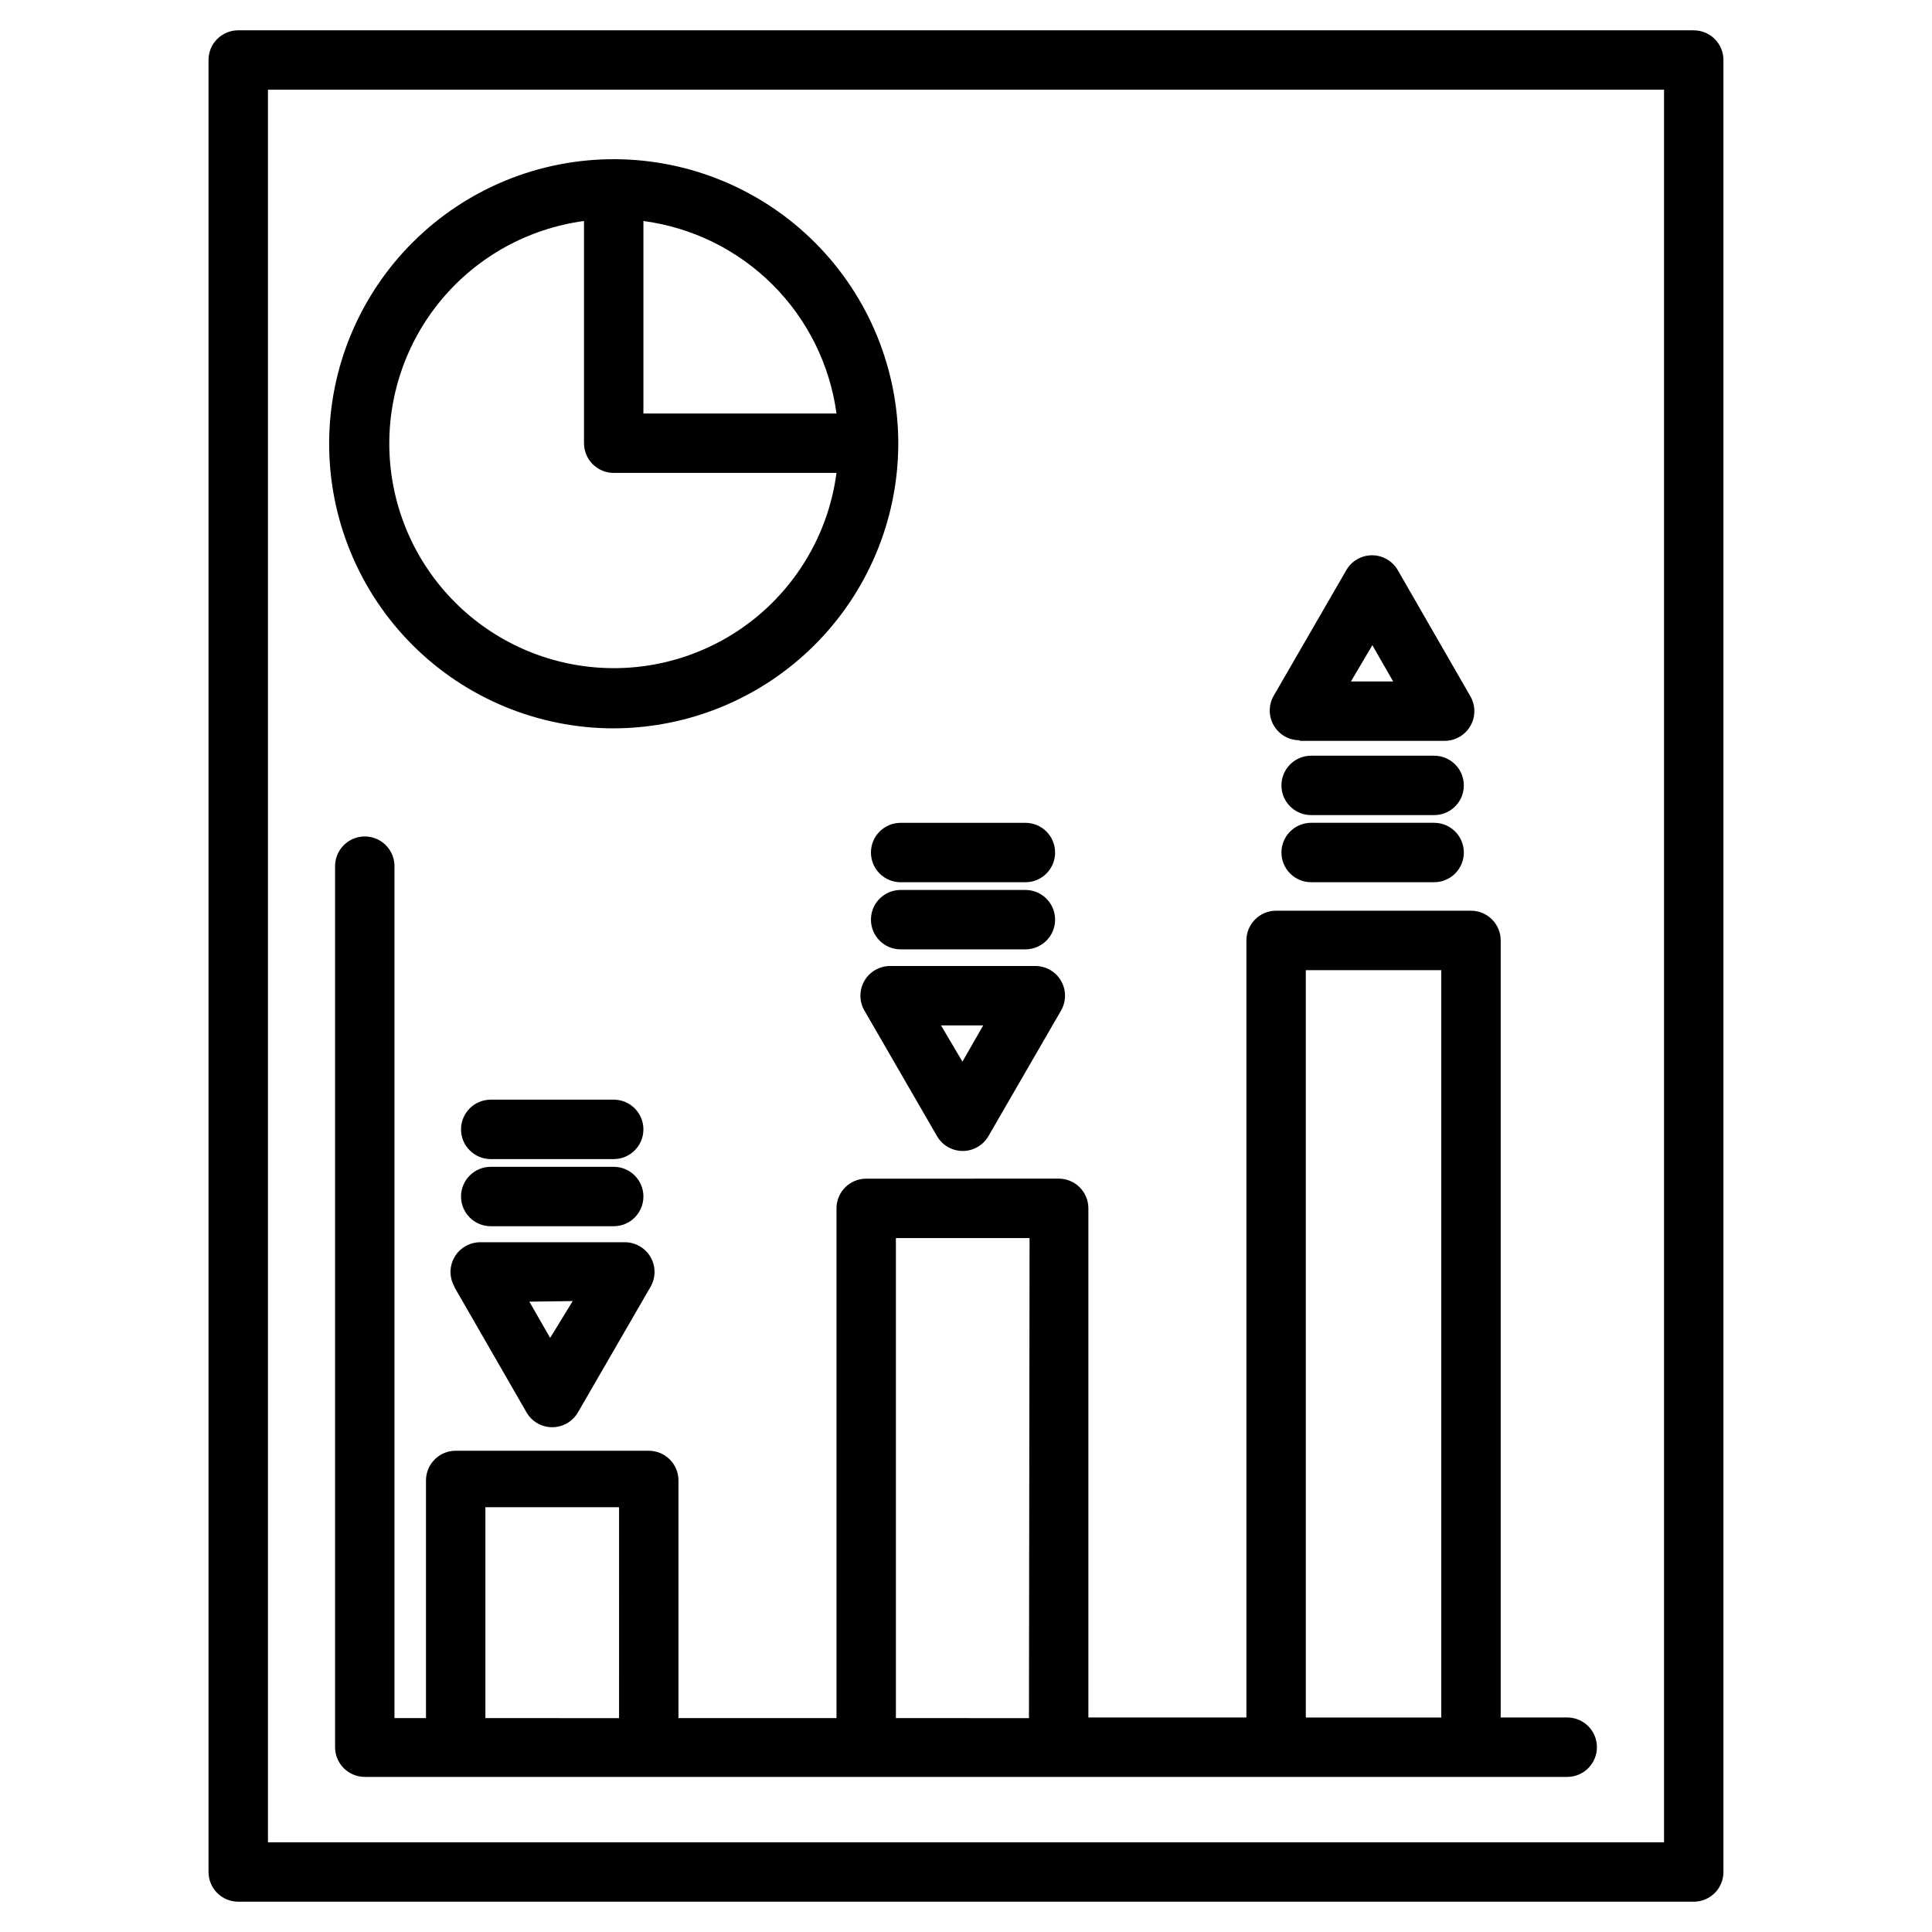
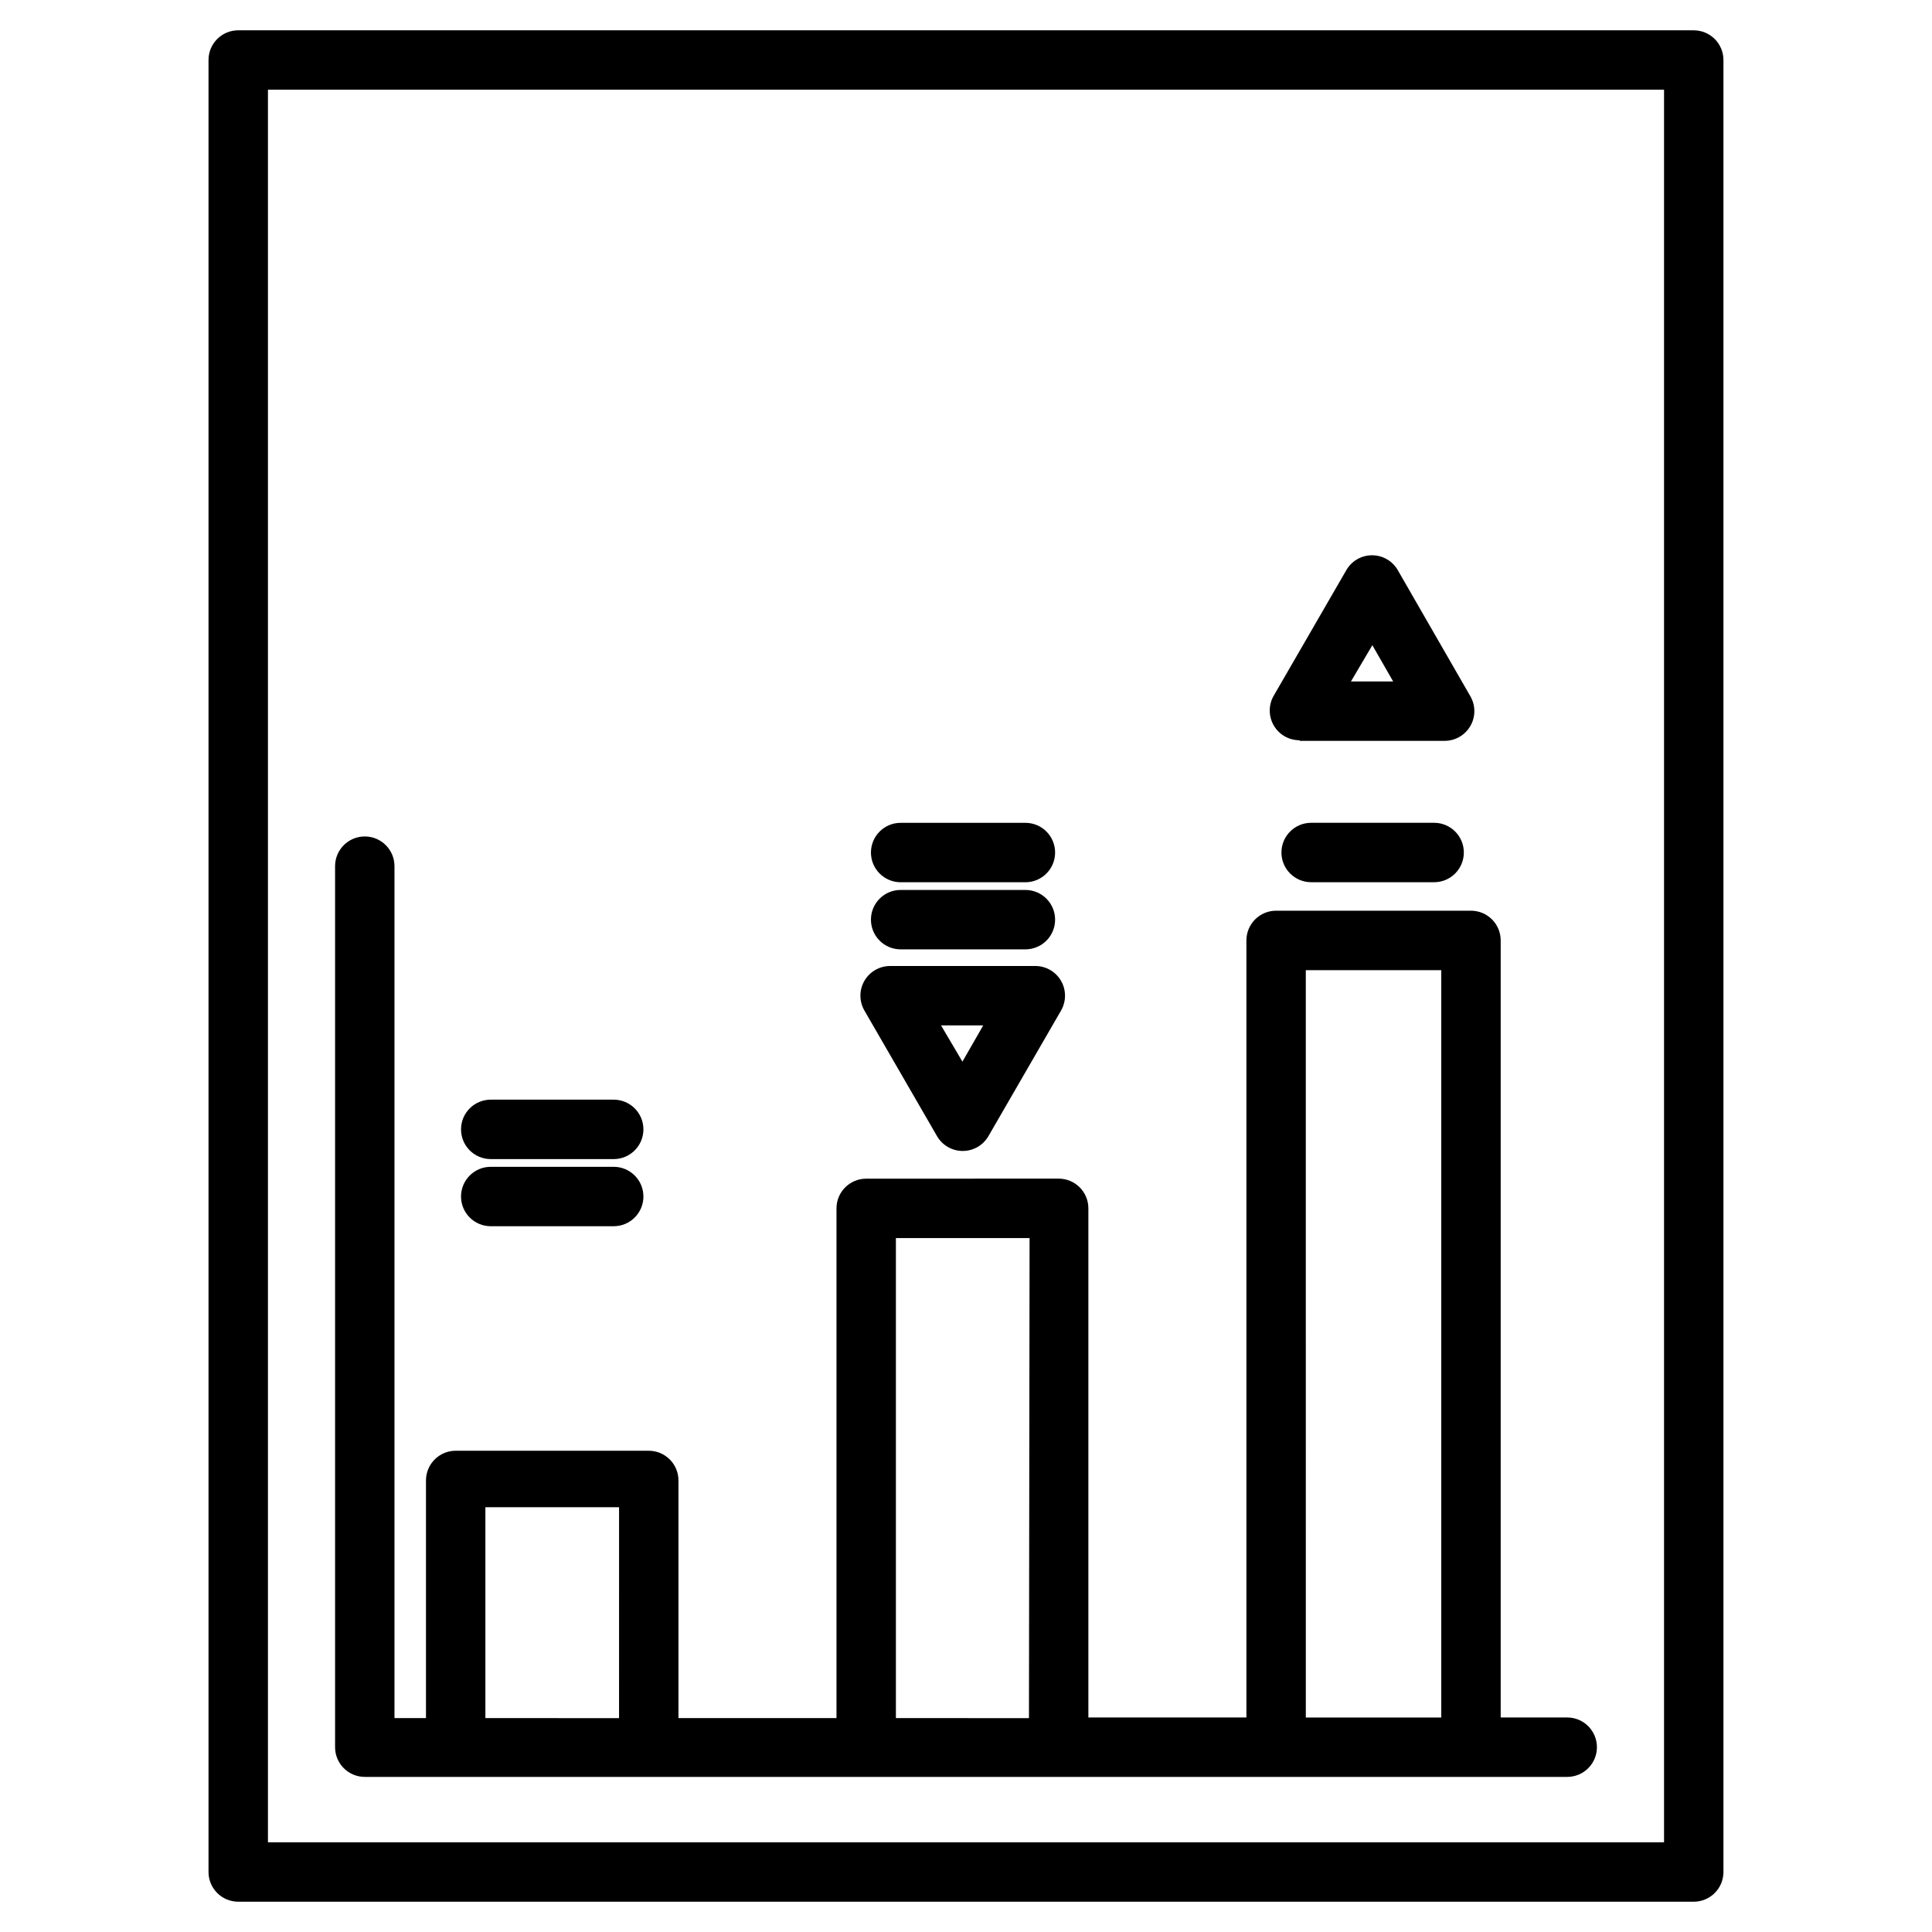
<svg xmlns="http://www.w3.org/2000/svg" fill="#000000" width="800px" height="800px" version="1.1" viewBox="144 144 512 512">
  <g>
    <path d="m592.86 152.03h-385.73c-4.348 0-7.871 3.523-7.871 7.871v480.2-0.004c0 2.09 0.828 4.09 2.305 5.566 1.477 1.477 3.481 2.309 5.566 2.309h385.73c2.086 0 4.09-0.832 5.566-2.309 1.477-1.477 2.305-3.477 2.305-5.566v-480.19c0-2.09-0.828-4.09-2.305-5.566-1.477-1.477-3.481-2.305-5.566-2.305zm-7.871 480.2-369.98-0.004v-464.45h369.98z" />
    <path d="m373.55 456.36c-4.348 0-7.871 3.523-7.871 7.871v135.08h-41.879v-62.977 0.004c0-2.09-0.828-4.094-2.305-5.566-1.477-1.477-3.481-2.309-5.566-2.309h-51.168c-4.348 0-7.871 3.527-7.871 7.875v62.977l-8.348-0.004v-225.77c0-4.348-3.523-7.871-7.871-7.871-4.348 0-7.871 3.523-7.871 7.871v233.48c0 2.09 0.828 4.09 2.305 5.566 1.477 1.477 3.481 2.309 5.566 2.309h318.66c4.348 0 7.871-3.527 7.871-7.875s-3.523-7.871-7.871-7.871h-17.633v-205.93c0-2.09-0.828-4.094-2.305-5.566-1.477-1.477-3.481-2.309-5.566-2.309h-51.641c-4.348 0-7.875 3.527-7.875 7.875v205.93h-41.879v-134.93c0-2.09-0.828-4.09-2.305-5.566-1.477-1.477-3.477-2.305-5.566-2.305zm-65.496 142.96-35.422-0.004v-55.891h35.426zm108.63 0-35.262-0.004v-127.21h35.426zm73.367-198.22h35.898v198.06h-35.895z" />
    <path d="m382.68 395.59h33.062c4.348 0 7.871-3.523 7.871-7.871s-3.523-7.871-7.871-7.871h-33.062c-4.348 0-7.871 3.523-7.871 7.871s3.523 7.871 7.871 7.871z" />
    <path d="m374.81 369.93c0 2.09 0.828 4.09 2.305 5.566 1.477 1.477 3.481 2.309 5.566 2.309h33.062c4.348 0 7.871-3.527 7.871-7.875 0-4.348-3.523-7.871-7.871-7.871h-33.062c-4.348 0-7.871 3.523-7.871 7.871z" />
    <path d="m418.26 400h-38.414c-2.805 0.016-5.391 1.523-6.785 3.953-1.395 2.434-1.387 5.426 0.016 7.852l19.207 33.219v0.004c1.398 2.465 4.012 3.988 6.848 3.988 2.836 0 5.449-1.523 6.848-3.988l19.207-33.219v-0.004c1.402-2.426 1.406-5.418 0.012-7.852-1.395-2.43-3.977-3.938-6.781-3.953zm-19.207 25.348-5.668-9.605h11.18z" />
-     <path d="m524.06 344.27h-32.59c-4.348 0-7.875 3.523-7.875 7.871 0 4.348 3.527 7.871 7.875 7.871h32.59c4.348 0 7.871-3.523 7.871-7.871 0-4.348-3.523-7.871-7.871-7.871z" />
    <path d="m524.06 362.05h-32.59c-4.348 0-7.875 3.523-7.875 7.871 0 4.348 3.527 7.875 7.875 7.875h32.59c4.348 0 7.871-3.527 7.871-7.875 0-4.348-3.523-7.871-7.871-7.871z" />
    <path d="m488.48 340.33h38.414c2.805-0.016 5.387-1.523 6.781-3.957 1.395-2.43 1.391-5.422-0.012-7.852l-19.207-33.375c-1.398-2.469-4.012-3.992-6.848-3.992s-5.453 1.523-6.848 3.992l-19.207 33.219h-0.004c-1.398 2.43-1.406 5.418-0.012 7.852 1.395 2.434 3.981 3.938 6.785 3.957zm19.207-25.348 5.512 9.605h-11.18z" />
    <path d="m274.05 468.96h32.59c4.348 0 7.871-3.523 7.871-7.871 0-4.348-3.523-7.871-7.871-7.871h-32.59c-4.348 0-7.871 3.523-7.871 7.871 0 4.348 3.523 7.871 7.871 7.871z" />
    <path d="m274.05 451.17h32.59c4.348 0 7.871-3.527 7.871-7.875 0-4.348-3.523-7.871-7.871-7.871h-32.59c-4.348 0-7.871 3.523-7.871 7.871 0 4.348 3.523 7.875 7.871 7.875z" />
-     <path d="m264.29 484.86 19.207 33.375c1.398 2.469 4.016 3.992 6.848 3.992 2.836 0 5.453-1.523 6.852-3.992l19.207-33.219c1.402-2.426 1.406-5.418 0.012-7.852-1.395-2.434-3.981-3.938-6.781-3.957h-38.418c-2.801 0.02-5.387 1.523-6.781 3.957-1.395 2.434-1.391 5.426 0.012 7.852zm31.488 3.938-5.984 9.758-5.512-9.605z" />
-     <path d="m306.64 337.02c19.906-0.043 38.992-7.938 53.113-21.969s22.133-33.066 22.301-52.973c0.125-20.027-7.723-39.285-21.809-53.52-14.09-14.238-33.262-22.285-53.289-22.367-20.027-0.086-39.266 7.801-53.473 21.922-14.207 14.117-22.215 33.305-22.258 53.332-0.039 20.027 7.887 39.25 22.031 53.43 14.148 14.176 33.355 22.145 53.383 22.145zm7.871-134.45v-0.004c12.945 1.715 24.965 7.637 34.211 16.855 9.246 9.215 15.207 21.219 16.957 34.156h-51.168zm-15.742 0v58.879c0 2.09 0.828 4.09 2.305 5.566 1.477 1.477 3.477 2.309 5.566 2.309h59.039c-1.941 14.75-9.34 28.238-20.73 37.805-11.395 9.566-25.957 14.52-40.82 13.883-14.867-0.637-28.953-6.82-39.484-17.328-10.531-10.508-16.746-24.578-17.418-39.441-0.672-14.863 4.246-29.438 13.785-40.852 9.539-11.418 23.012-18.844 37.758-20.824z" />
  </g>
</svg>